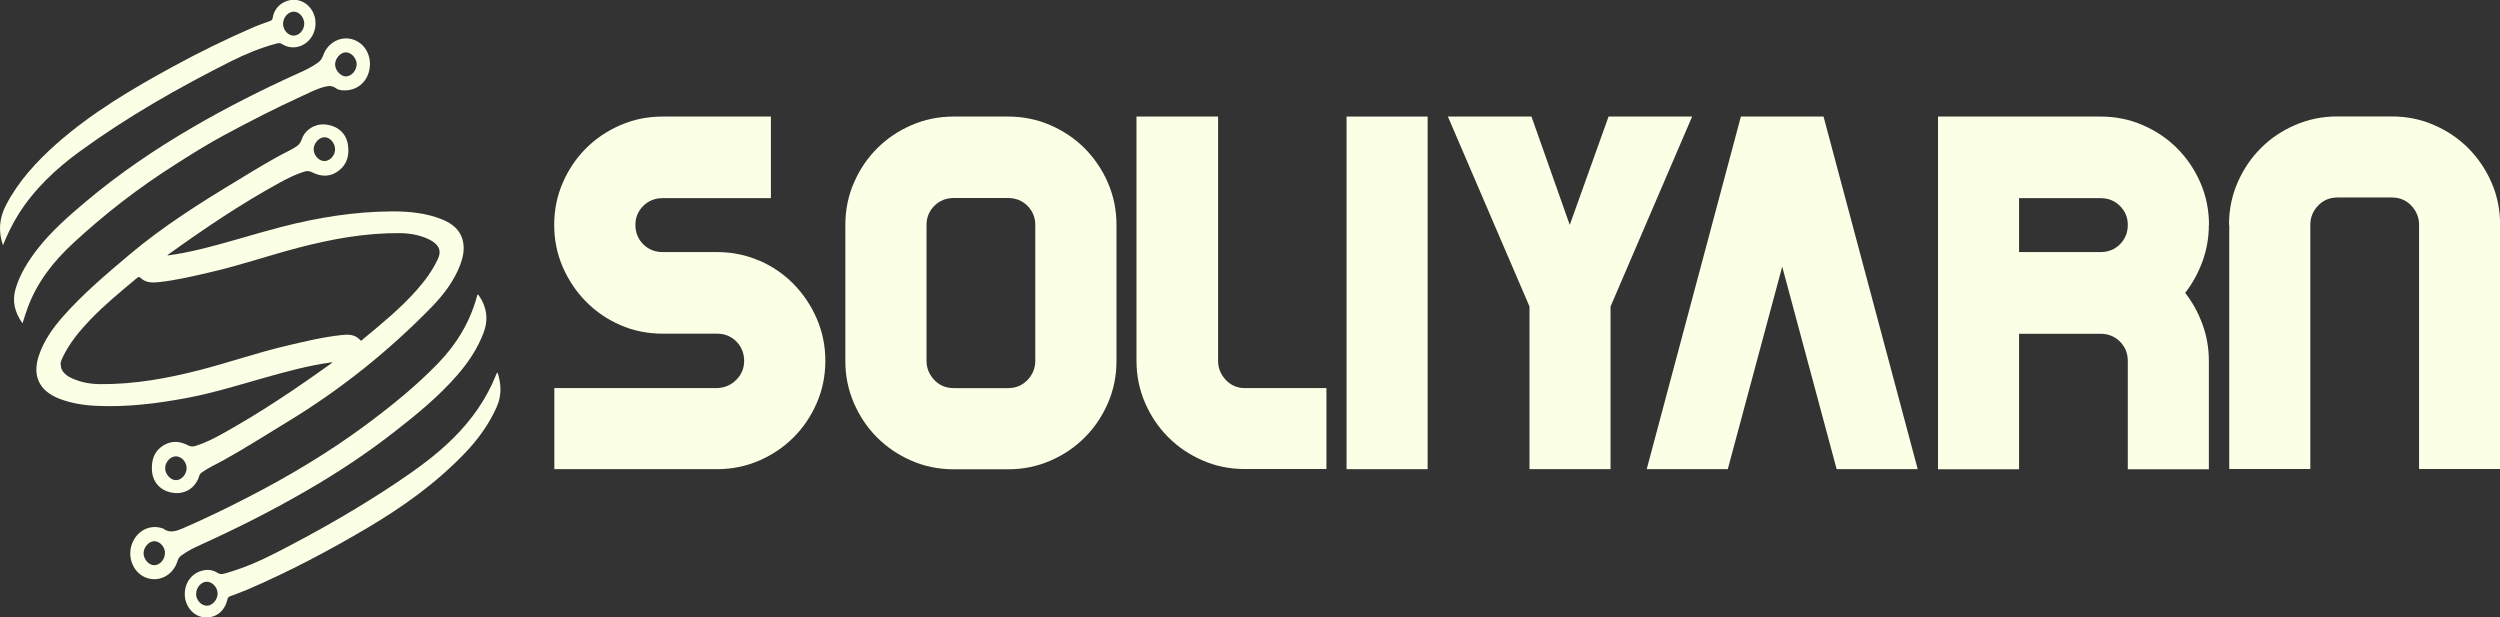
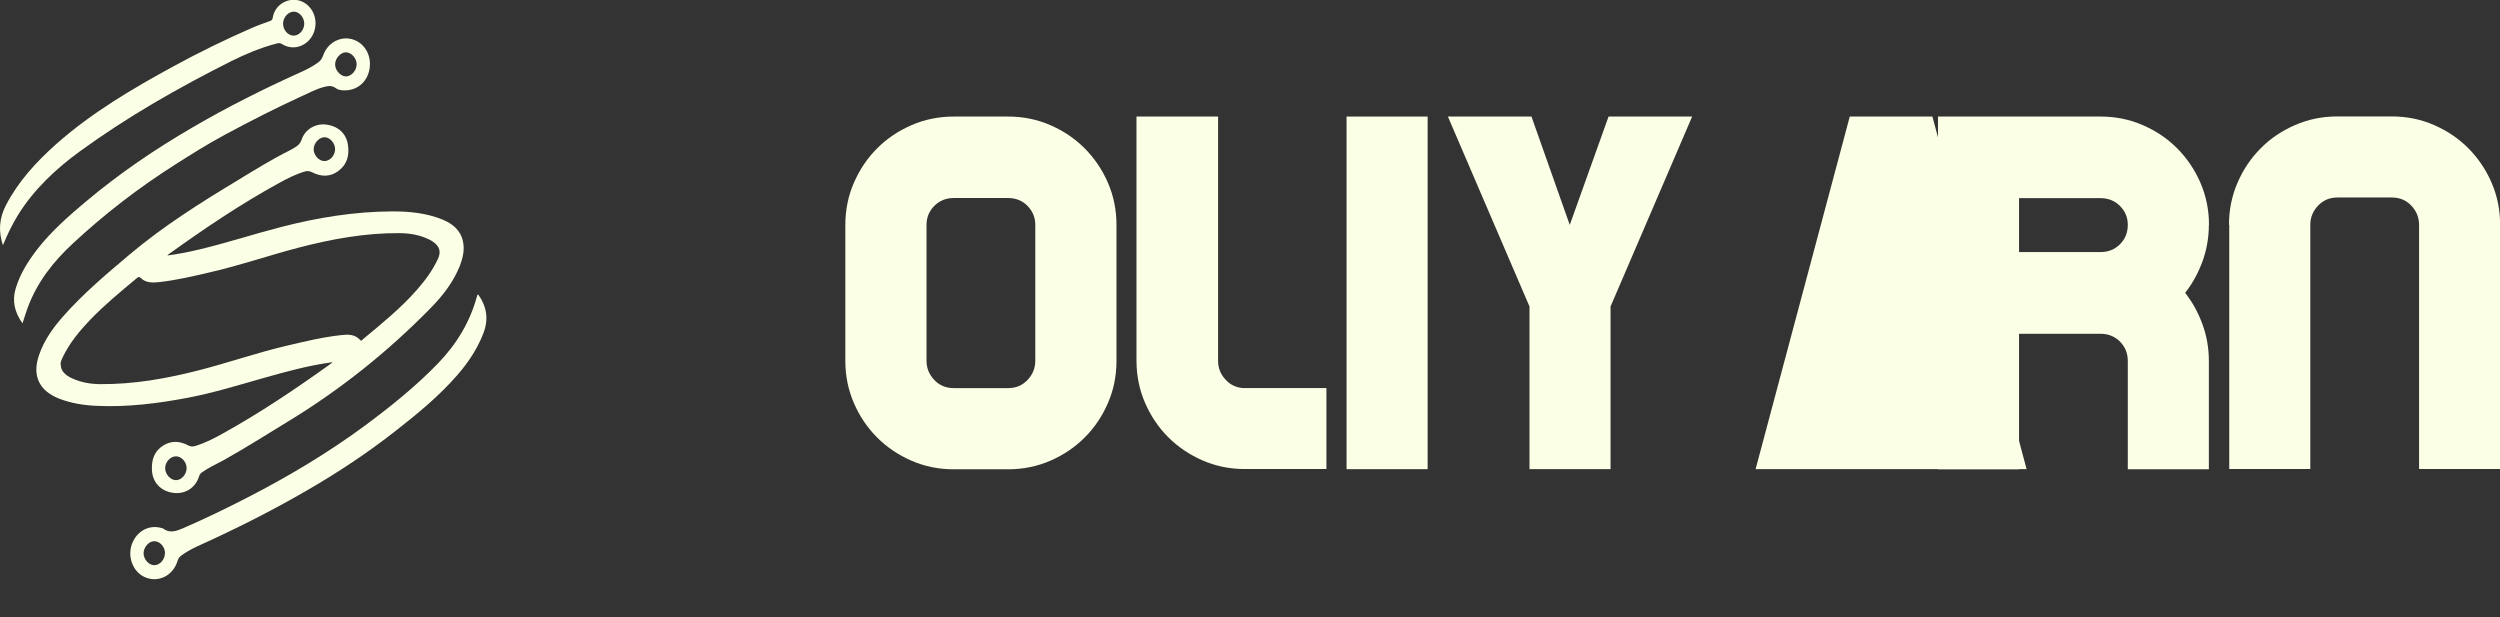
<svg xmlns="http://www.w3.org/2000/svg" id="Layer_2" data-name="Layer 2" viewBox="0 0 188.74 46.61">
  <rect x="0" y="0" width="188.74" height="46.61" fill="#333333" stroke="none" />
  <defs>
    <style>
      .cls-1 {
        fill: #faffe5;
        stroke-width: 0px;
      }
    </style>
  </defs>
  <g id="Layer_1-2" data-name="Layer 1">
    <g>
      <g>
        <path class="cls-1" d="M25,27.36c-1.69.23-3.33.68-4.97,1.14-1.94.55-3.87,1.15-5.85,1.53-2.28.43-4.57.72-6.89.61-.95-.04-1.89-.19-2.79-.53-1.56-.6-2.1-1.76-1.54-3.34.37-1.06,1-1.96,1.73-2.8,1.54-1.76,3.32-3.26,5.1-4.76,2.53-2.13,5.32-3.89,8.14-5.59,1.3-.79,2.59-1.59,3.95-2.27.14-.07.27-.15.4-.23.24-.14.41-.31.5-.6.25-.74,1.02-1.2,1.79-1.12.93.1,1.55.65,1.69,1.49.13.79-.03,1.5-.69,2-.62.48-1.32.47-2,.12-.2-.1-.36-.12-.56-.06-.68.2-1.31.52-1.93.86-2.92,1.6-5.67,3.46-8.37,5.4-.02.01-.03.04-.07.08.83-.11,1.63-.27,2.42-.46,2.06-.49,4.07-1.15,6.12-1.68,2.77-.72,5.58-1.18,8.45-1.19,1.28,0,2.55.12,3.76.61.76.31,1.37.79,1.56,1.64.14.63,0,1.24-.22,1.83-.49,1.24-1.29,2.27-2.2,3.2-3.23,3.3-6.81,6.16-10.75,8.56-1.63.99-3.24,2.02-4.91,2.95-.54.3-1.1.54-1.61.9-.11.08-.19.17-.23.31-.27.87-1.05,1.37-1.94,1.25-.95-.12-1.57-.78-1.62-1.71-.04-.78.17-1.44.86-1.87.6-.37,1.23-.34,1.84-.02.22.12.4.12.61.05.7-.22,1.36-.55,2-.91,2.86-1.58,5.56-3.4,8.21-5.3.02-.01.03-.04.05-.06.02-.01.03-.02.05-.04-.03-.03-.06-.02-.08,0ZM4.59,27.53c0,.2.05.37.17.53.19.25.44.4.72.52.67.3,1.39.42,2.11.42,2.55.02,5.03-.43,7.48-1.06,2.21-.57,4.36-1.32,6.58-1.84,1.36-.32,2.71-.65,4.1-.8.51-.06,1.04-.08,1.44.37.1.11.15,0,.2-.05,1.41-1.17,2.83-2.32,4.05-3.7.64-.72,1.21-1.49,1.62-2.37.25-.53.14-.94-.34-1.28-.09-.07-.2-.13-.3-.18-.7-.35-1.46-.48-2.24-.49-2.62-.02-5.17.45-7.69,1.11-2.21.58-4.38,1.33-6.61,1.84-1.29.3-2.57.61-3.89.75-.47.05-.96.06-1.34-.29-.13-.12-.18-.13-.31-.02-1.2,1-2.42,2-3.51,3.13-.82.86-1.58,1.77-2.1,2.86-.08.17-.16.35-.16.54ZM25.3,11.29c.01-.47-.38-.93-.8-.93-.4,0-.81.44-.82.89-.01.45.38.9.79.91.43.01.81-.4.83-.87ZM14.09,35.35c0-.47-.38-.89-.8-.9-.43,0-.83.44-.82.91,0,.45.42.9.82.89.41,0,.8-.44.8-.91Z" />
        <path class="cls-1" d="M36.1,22.23c.65.91.8,1.87.4,2.91-.45,1.18-1.14,2.22-1.97,3.17-1.38,1.59-3,2.92-4.65,4.21-2.14,1.68-4.41,3.18-6.77,4.54-2.64,1.53-5.37,2.9-8.16,4.16-.44.2-.86.43-1.25.71-.15.11-.25.24-.3.43-.34,1.11-1.47,1.66-2.47,1.21-.88-.39-1.32-1.51-.98-2.47.35-.99,1.29-1.51,2.23-1.24.05.01.11.02.15.05.5.38,1.01.17,1.49-.03,1.66-.72,3.29-1.51,4.9-2.34,3.09-1.59,6.07-3.37,8.86-5.43,1.94-1.44,3.82-2.95,5.5-4.69,1.39-1.44,2.4-3.1,2.93-5.05,0-.03.02-.07.03-.1,0,0,.01,0,.05-.03ZM12.46,41.77c0-.48-.39-.92-.82-.91-.41,0-.8.46-.8.91,0,.46.41.91.81.9.42,0,.8-.43.8-.9Z" />
        <path class="cls-1" d="M1.7,24.41c-.59-.82-.8-1.68-.52-2.62.33-1.11.94-2.07,1.64-2.98,1.06-1.36,2.35-2.49,3.66-3.59,2.52-2.12,5.23-3.96,8.07-5.61,2.6-1.52,5.28-2.86,8.02-4.1.5-.22.99-.46,1.43-.78.18-.13.3-.28.38-.5.4-1.22,1.75-1.71,2.75-1.01.7.49.98,1.45.68,2.33-.28.82-1.01,1.31-1.88,1.27-.21,0-.43-.05-.59-.17-.3-.22-.59-.16-.9-.08-.59.16-1.12.45-1.68.7-1.95.89-3.86,1.87-5.76,2.89-1.29.69-2.53,1.47-3.77,2.26-2.76,1.75-5.34,3.74-7.73,5.96-1.48,1.37-2.7,2.93-3.41,4.85-.14.37-.25.75-.39,1.18ZM26.93,4.87c0-.47-.4-.92-.82-.92-.4,0-.81.46-.81.91,0,.45.41.9.81.91.41,0,.81-.44.81-.89Z" />
        <path class="cls-1" d="M.23,18.54c-.38-1.1-.28-2.09.23-3.07.94-1.8,2.28-3.25,3.78-4.59,2.68-2.37,5.73-4.17,8.85-5.87,1.94-1.06,3.93-2.03,5.97-2.92.43-.19.88-.34,1.32-.5.13-.05.19-.11.21-.25.16-1.02,1.17-1.53,2-1.3.91.26,1.43,1.26,1.16,2.24-.29,1.06-1.48,1.68-2.49,1.03-.14-.09-.26-.05-.39-.02-1.19.31-2.31.78-3.4,1.32-3.98,2-7.85,4.2-11.46,6.83-1.82,1.33-3.45,2.86-4.65,4.79-.44.72-.81,1.47-1.14,2.29ZM22.97,1.79c0-.47-.37-.91-.79-.91-.42,0-.8.43-.81.9,0,.48.36.9.79.91.43,0,.8-.41.81-.89Z" />
-         <path class="cls-1" d="M37.57,28.14c.28.87.31,1.73-.07,2.58-.6,1.36-1.47,2.53-2.5,3.59-2.14,2.21-4.62,3.98-7.26,5.54-2.91,1.72-5.9,3.3-9.01,4.64-.44.19-.89.35-1.34.52-.12.04-.19.1-.22.24-.21.93-.93,1.46-1.8,1.35-.82-.1-1.44-.89-1.42-1.79.02-.93.63-1.64,1.52-1.77.34-.05.66.02.94.2.18.12.34.12.54.06,1.36-.37,2.64-.93,3.89-1.57,3.15-1.61,6.22-3.36,9.16-5.33,1.49-1,2.94-2.05,4.22-3.32,1.39-1.38,2.5-2.95,3.23-4.78.02-.05.04-.1.07-.15,0,0,.02,0,.05,0ZM14.8,44.84c0,.46.41.9.82.89.41,0,.81-.46.81-.91,0-.47-.4-.91-.83-.9-.41,0-.8.45-.79.91Z" />
      </g>
      <g>
-         <path class="cls-1" d="M57.32,19.67c.99.43,1.85,1.02,2.59,1.77.73.75,1.32,1.62,1.75,2.61.43.99.65,2.05.65,3.19s-.22,2.21-.65,3.19c-.43.99-1.01,1.85-1.75,2.59-.74.74-1.6,1.32-2.59,1.75-.99.43-2.05.65-3.19.65h-12.28v-6.12h12.28c.58-.02,1.07-.23,1.46-.63.39-.39.59-.87.59-1.43s-.2-1.07-.59-1.46c-.39-.39-.88-.59-1.46-.59h-4.11c-1.14,0-2.21-.22-3.19-.65-.99-.43-1.85-1.02-2.59-1.77-.74-.75-1.32-1.62-1.75-2.6-.43-.99-.65-2.05-.65-3.19s.22-2.21.65-3.19c.43-.99,1.01-1.85,1.75-2.59s1.6-1.32,2.59-1.75c.99-.43,2.05-.65,3.19-.65h8.18v6.16h-8.18c-.58,0-1.07.2-1.46.59s-.59.87-.59,1.43.2,1.07.59,1.46c.39.39.88.59,1.46.59h4.11c1.14,0,2.21.22,3.19.65Z" />
        <path class="cls-1" d="M76.11,8.8c1.14,0,2.21.22,3.19.65.99.43,1.85,1.01,2.59,1.75.73.74,1.32,1.6,1.75,2.59.43.99.65,2.05.65,3.19v10.27c0,1.14-.22,2.21-.65,3.19-.43.99-1.01,1.85-1.75,2.59-.74.74-1.6,1.32-2.59,1.75-.99.43-2.05.65-3.19.65h-4.11c-1.14,0-2.21-.22-3.19-.65-.99-.43-1.85-1.01-2.59-1.75-.74-.74-1.32-1.6-1.75-2.59-.43-.99-.65-2.05-.65-3.19v-10.27c0-1.14.22-2.21.65-3.19.43-.99,1.01-1.85,1.75-2.59s1.6-1.32,2.59-1.75c.99-.43,2.05-.65,3.19-.65h4.11ZM78.16,16.97c0-.56-.2-1.03-.59-1.43-.39-.39-.88-.59-1.46-.59h-4.11c-.58,0-1.07.2-1.46.59s-.59.87-.59,1.43v10.27c0,.56.2,1.04.59,1.45.39.41.88.61,1.46.61h4.11c.58,0,1.07-.2,1.46-.61.39-.41.59-.89.59-1.45v-10.27Z" />
        <path class="cls-1" d="M100.14,29.29v6.12h-6.16c-1.14,0-2.21-.22-3.19-.65-.99-.43-1.85-1.01-2.59-1.75-.74-.74-1.32-1.6-1.75-2.59-.43-.99-.65-2.05-.65-3.19V8.8h6.16v18.44c0,.56.2,1.04.59,1.45.39.41.87.61,1.43.61h6.16Z" />
        <path class="cls-1" d="M107.78,8.8v26.62h-6.12V8.8h6.12Z" />
        <path class="cls-1" d="M127.75,8.8l-6.16,14.34v12.28h-6.12v-12.28l-6.16-14.34h6.31l2.89,8.18,2.93-8.18h6.31Z" />
-         <path class="cls-1" d="M138.66,35.42l-4.11-15.29-4.11,15.29h-6.12l7.11-26.62h6.24l7.11,26.62h-6.12Z" />
+         <path class="cls-1" d="M138.66,35.42h-6.12l7.11-26.62h6.24l7.11,26.62h-6.12Z" />
        <path class="cls-1" d="M166.76,16.97c0,.96-.16,1.88-.48,2.76-.32.87-.75,1.67-1.31,2.38.56.71.99,1.5,1.31,2.38.32.87.48,1.79.48,2.76v8.18h-6.12v-8.18c0-.58-.2-1.07-.59-1.46-.39-.39-.88-.59-1.46-.59h-6.16v10.23h-6.12V8.8h12.28c1.14,0,2.21.22,3.19.65.99.43,1.85,1.01,2.59,1.75.73.74,1.32,1.6,1.75,2.59.43.99.65,2.05.65,3.19ZM158.59,19.03c.58,0,1.07-.2,1.46-.59.39-.39.59-.88.59-1.46s-.2-1.03-.59-1.43c-.39-.39-.88-.59-1.46-.59h-6.16v4.07h6.16Z" />
        <path class="cls-1" d="M168.28,16.97c0-1.14.22-2.21.65-3.19.43-.99,1.01-1.85,1.75-2.59.73-.74,1.6-1.32,2.59-1.75.99-.43,2.05-.65,3.19-.65h4.11c1.14,0,2.21.22,3.19.65.99.43,1.85,1.01,2.59,1.75.73.74,1.32,1.6,1.75,2.59.43.99.65,2.05.65,3.19v18.44h-6.12v-18.44c0-.56-.2-1.04-.59-1.45-.39-.41-.88-.61-1.46-.61h-4.11c-.58,0-1.07.2-1.46.61-.39.41-.59.89-.59,1.45v18.44h-6.12v-18.44Z" />
      </g>
    </g>
  </g>
</svg>